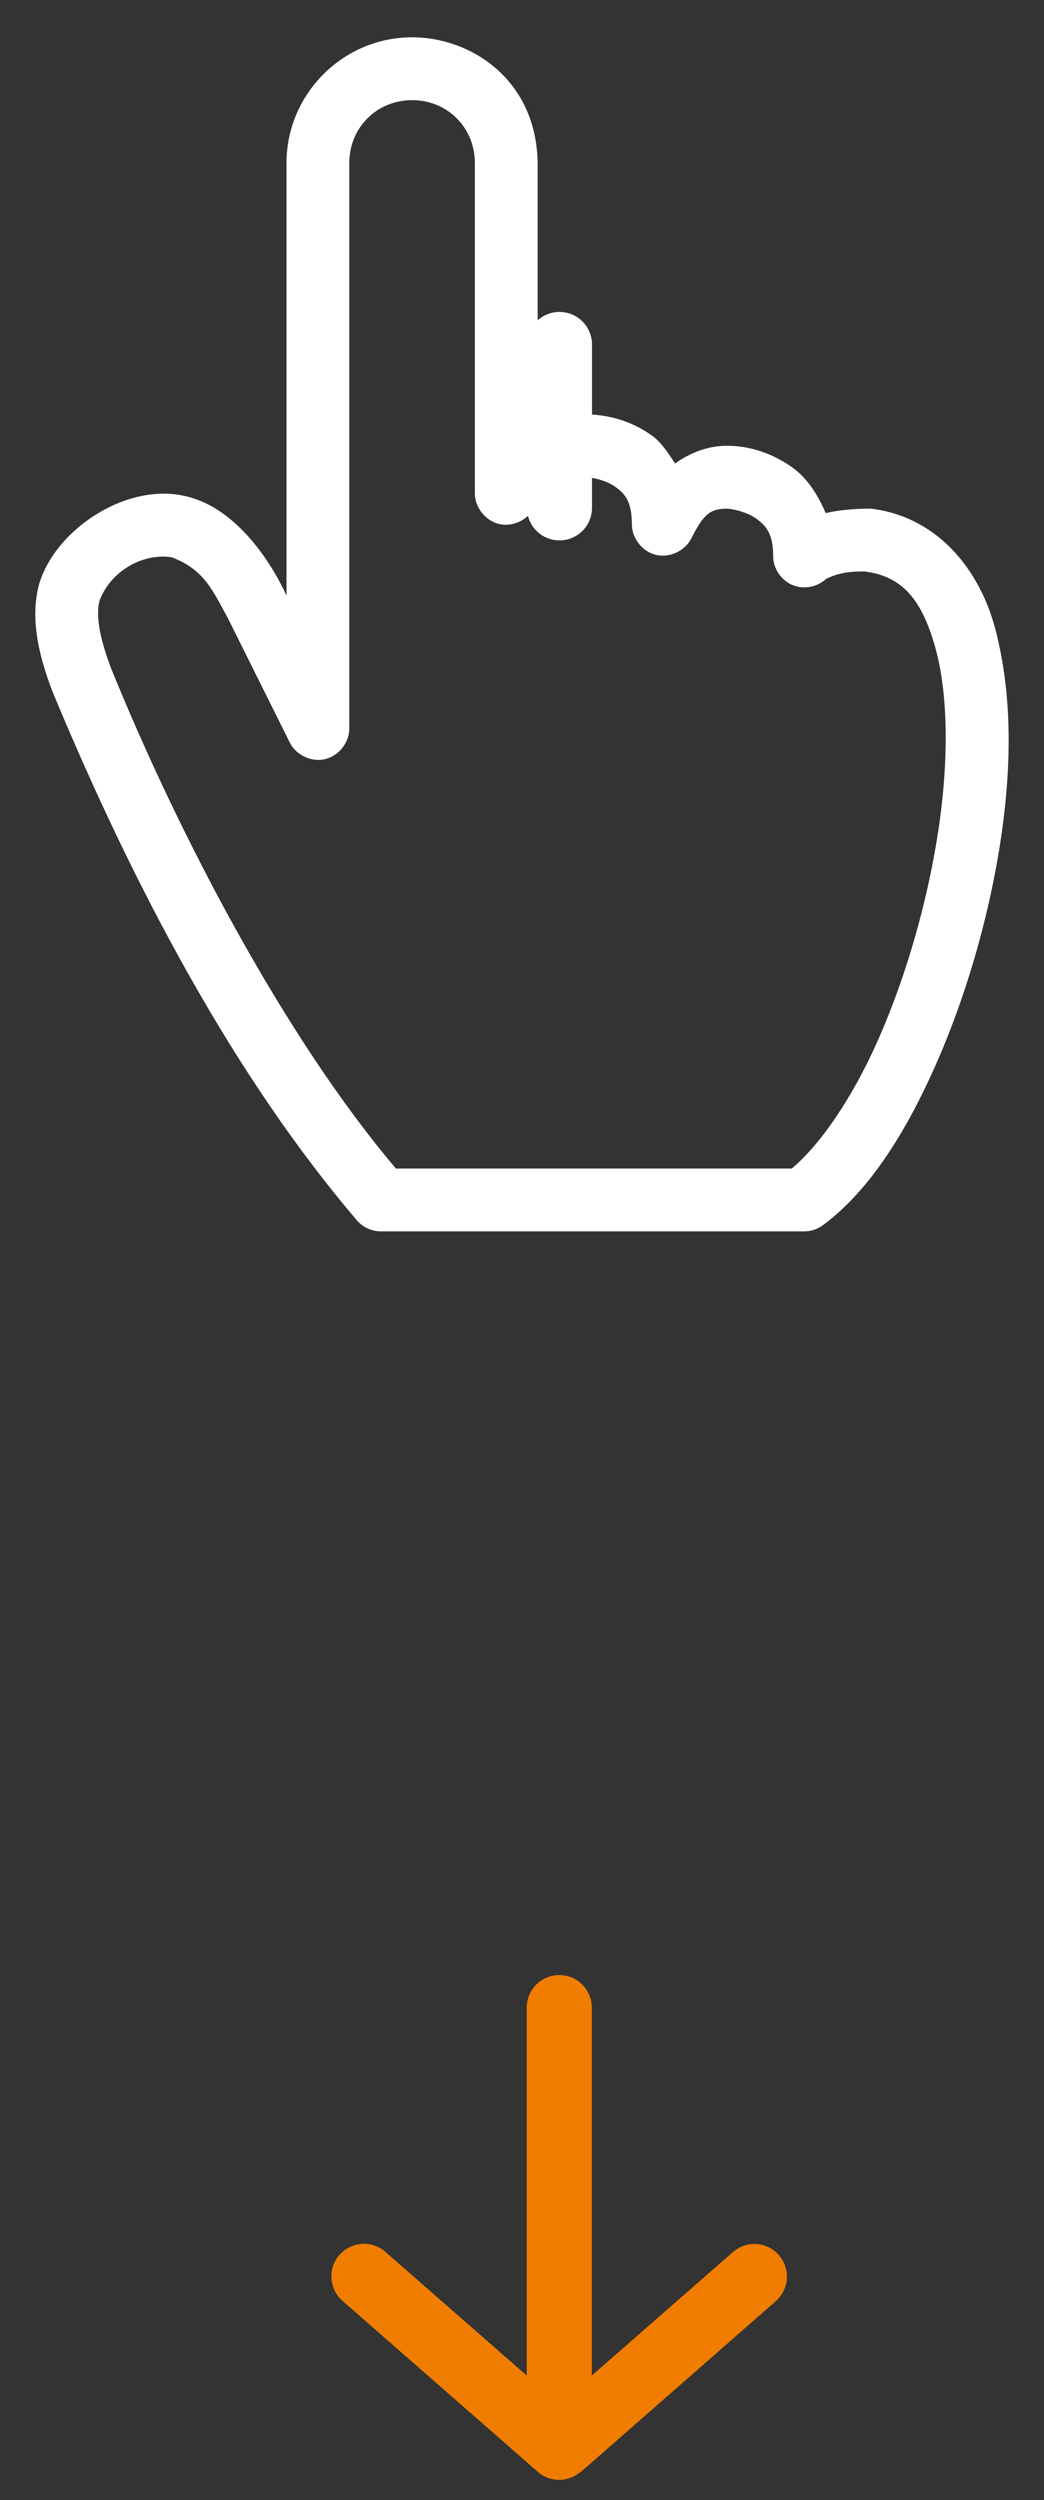
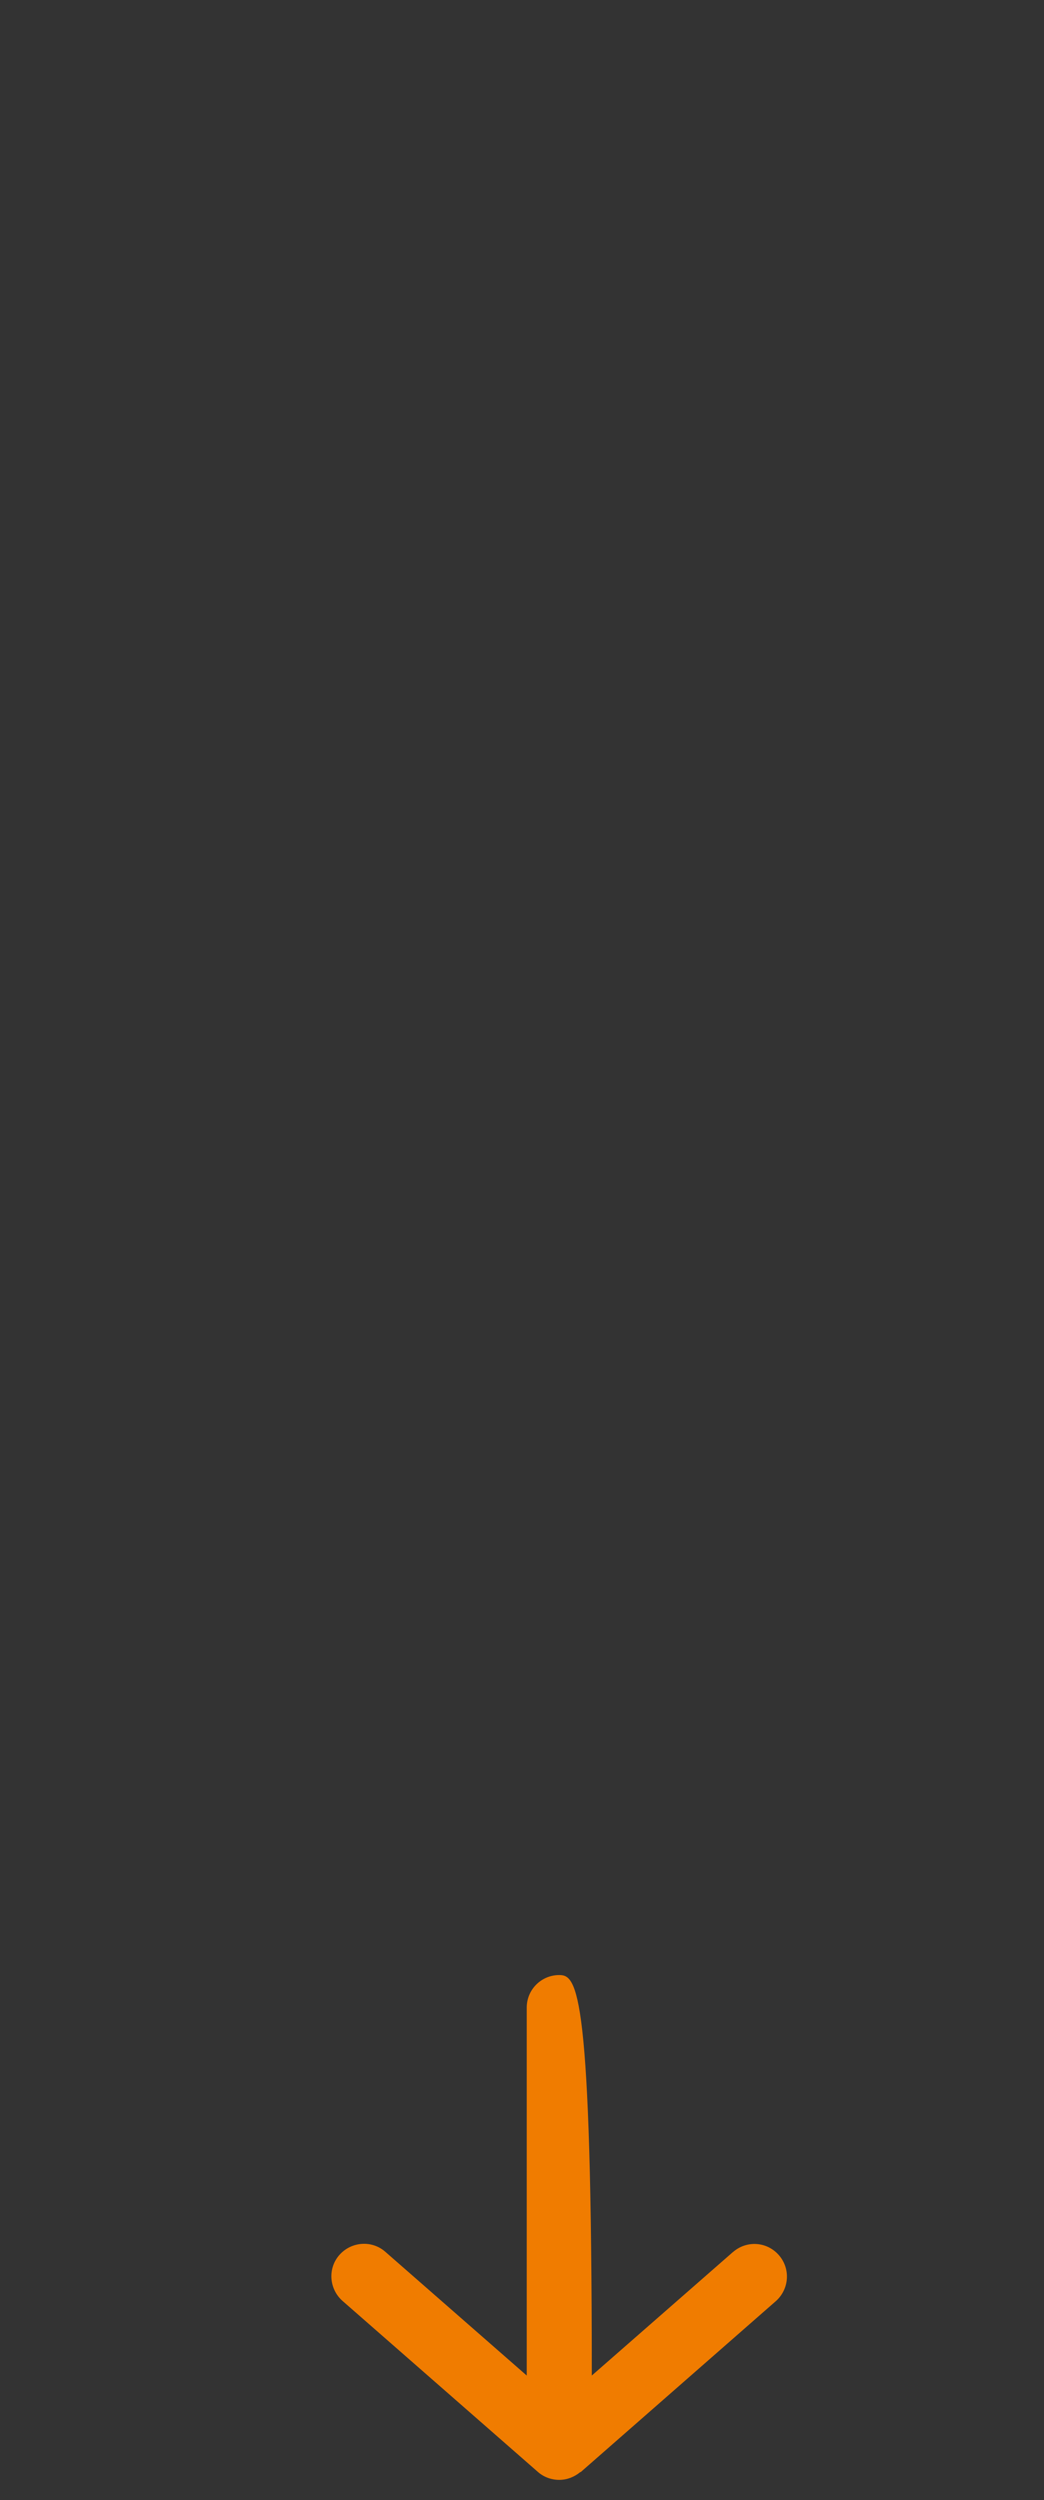
<svg xmlns="http://www.w3.org/2000/svg" width="28" height="67" viewBox="0 0 28 67" fill="none">
  <rect x="0" y="0" width="28" height="67" fill="#333333" stroke="none" />
-   <path d="M19.662 60.349L15.872 63.663V53.802C15.872 53.32 15.482 52.93 14.999 52.93C14.517 52.93 14.127 53.32 14.127 53.802V63.663L10.337 60.349C9.976 60.029 9.424 60.07 9.104 60.43C8.784 60.791 8.825 61.343 9.186 61.663L14.424 66.244C14.587 66.389 14.796 66.459 14.999 66.459C15.203 66.459 15.401 66.384 15.563 66.25H15.575L20.808 61.669C21.168 61.349 21.209 60.802 20.889 60.436C20.569 60.07 20.023 60.035 19.657 60.355L19.662 60.349Z" fill="#F07C00" />
-   <path d="M11.052 1C9.2 1 7.684 2.517 7.684 4.368V15.961C7.162 14.833 6.226 13.615 5.052 13.316C3.455 12.882 1.498 14.16 1.052 15.645C0.825 16.472 0.973 17.414 1.421 18.566C3.608 23.826 6.301 28.876 9.578 32.711C9.735 32.891 9.971 32.999 10.21 33H21.578C21.757 32.998 21.935 32.937 22.078 32.829C23.29 31.931 24.267 30.401 25.078 28.579C25.889 26.756 26.51 24.642 26.828 22.579C27.146 20.516 27.145 18.584 26.697 16.869C26.264 15.213 25.096 13.835 23.354 13.632C22.944 13.63 22.511 13.666 22.144 13.75C21.928 13.234 21.625 12.793 21.249 12.526C20.62 12.08 19.979 11.939 19.46 11.947C18.962 11.956 18.507 12.137 18.105 12.421C17.923 12.145 17.737 11.857 17.499 11.684C16.875 11.231 16.211 11.105 15.684 11.105C15.247 11.105 14.825 11.226 14.42 11.395V4.368C14.384 2.115 12.607 0.996 11.052 1ZM11.052 2.684C12 2.684 12.736 3.421 12.736 4.368V13.211C12.731 13.592 13.018 13.958 13.39 14.044C13.762 14.129 14.18 13.925 14.341 13.579C14.527 13.192 15.228 12.79 15.684 12.79C15.888 12.79 16.267 12.874 16.512 13.053C16.758 13.231 16.947 13.44 16.947 14.053C16.947 14.427 17.228 14.783 17.593 14.87C17.956 14.957 18.368 14.768 18.539 14.434C18.881 13.749 19.065 13.639 19.486 13.632C19.603 13.63 20.012 13.707 20.276 13.895C20.54 14.082 20.736 14.298 20.736 14.895C20.732 15.223 20.942 15.543 21.242 15.674C21.543 15.805 21.919 15.739 22.157 15.513C22.476 15.356 22.79 15.308 23.197 15.316C24.201 15.444 24.722 16.073 25.078 17.329C25.438 18.597 25.451 20.409 25.157 22.316C24.863 24.223 24.282 26.225 23.539 27.895C22.842 29.461 21.988 30.684 21.236 31.316H10.618C7.662 27.829 4.839 22.474 2.999 17.961C2.616 16.975 2.582 16.409 2.671 16.092C2.983 15.278 3.856 14.818 4.605 14.934C5.5 15.271 5.722 15.869 6.105 16.553L7.776 19.908C7.946 20.241 8.358 20.431 8.722 20.344C9.086 20.256 9.367 19.901 9.368 19.526V4.368C9.368 3.421 10.104 2.684 11.052 2.684Z" fill="white" />
-   <path d="M15.005 8.36C14.523 8.36 14.133 8.75 14.133 9.232V13.61C14.133 14.093 14.523 14.482 15.005 14.482C15.488 14.482 15.877 14.093 15.877 13.61V9.232C15.877 8.75 15.488 8.36 15.005 8.36Z" fill="white" />
+   <path d="M19.662 60.349L15.872 63.663C15.872 53.32 15.482 52.93 14.999 52.93C14.517 52.93 14.127 53.32 14.127 53.802V63.663L10.337 60.349C9.976 60.029 9.424 60.07 9.104 60.43C8.784 60.791 8.825 61.343 9.186 61.663L14.424 66.244C14.587 66.389 14.796 66.459 14.999 66.459C15.203 66.459 15.401 66.384 15.563 66.25H15.575L20.808 61.669C21.168 61.349 21.209 60.802 20.889 60.436C20.569 60.07 20.023 60.035 19.657 60.355L19.662 60.349Z" fill="#F07C00" />
</svg>